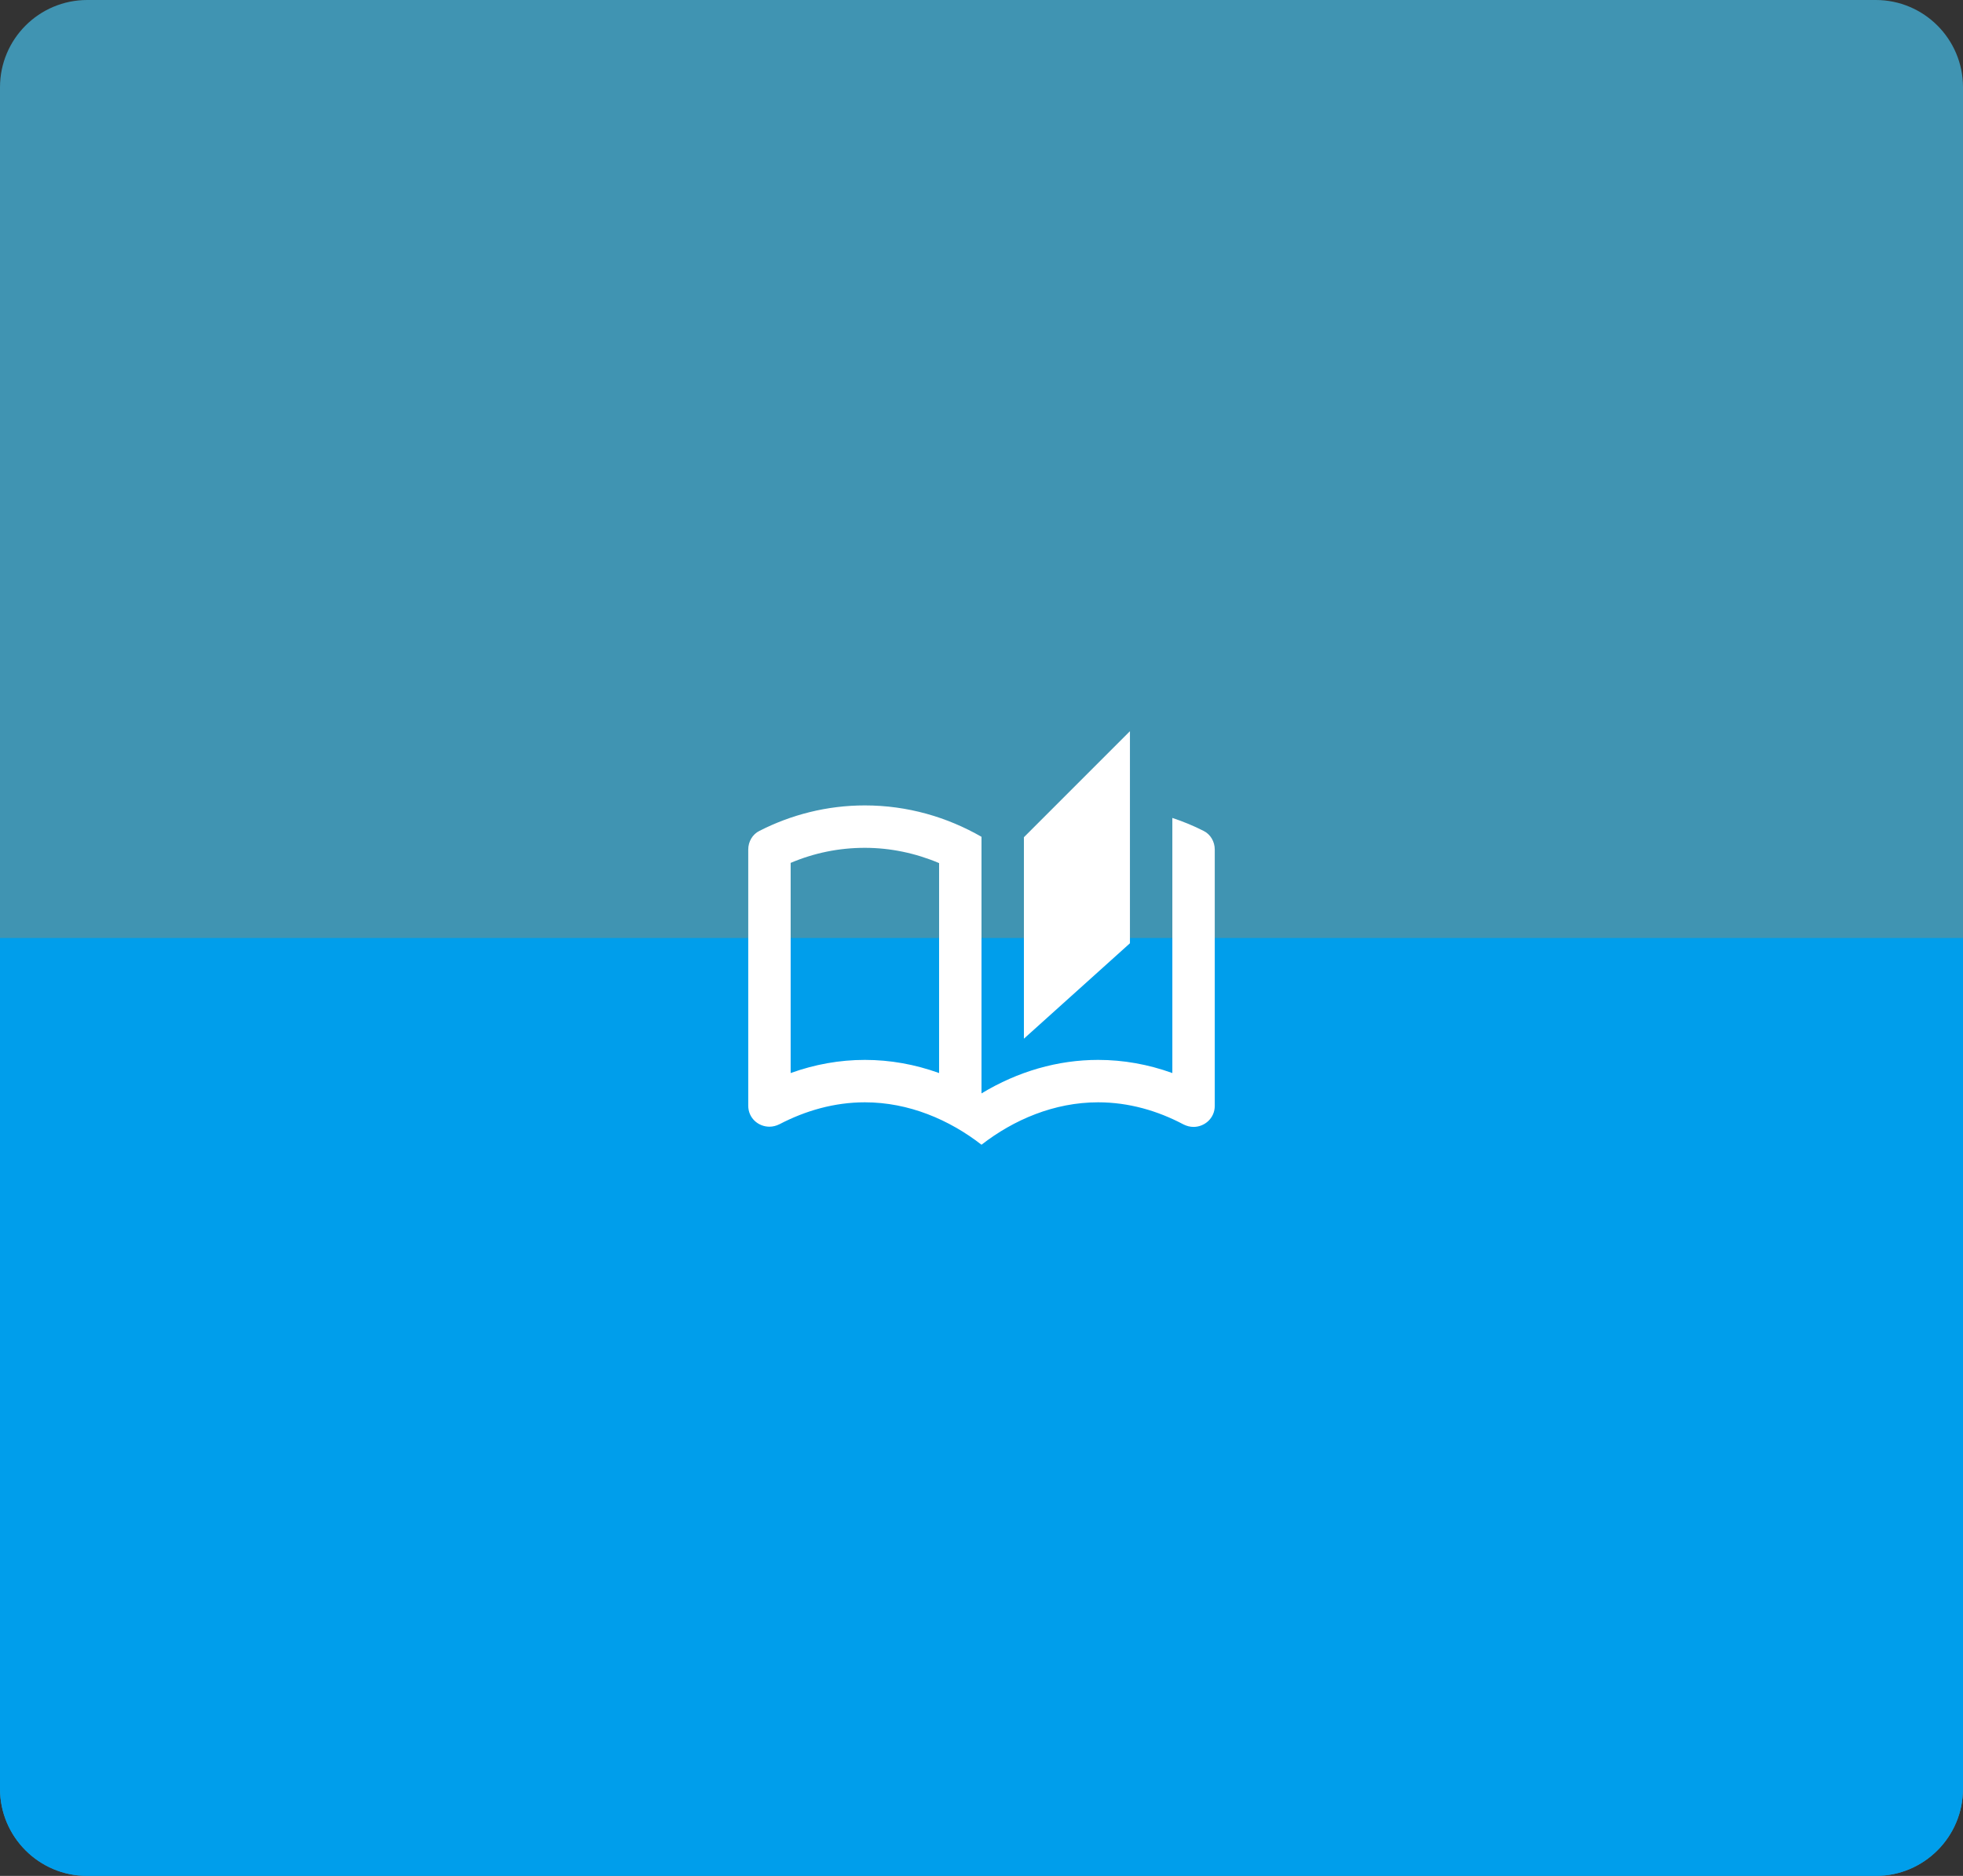
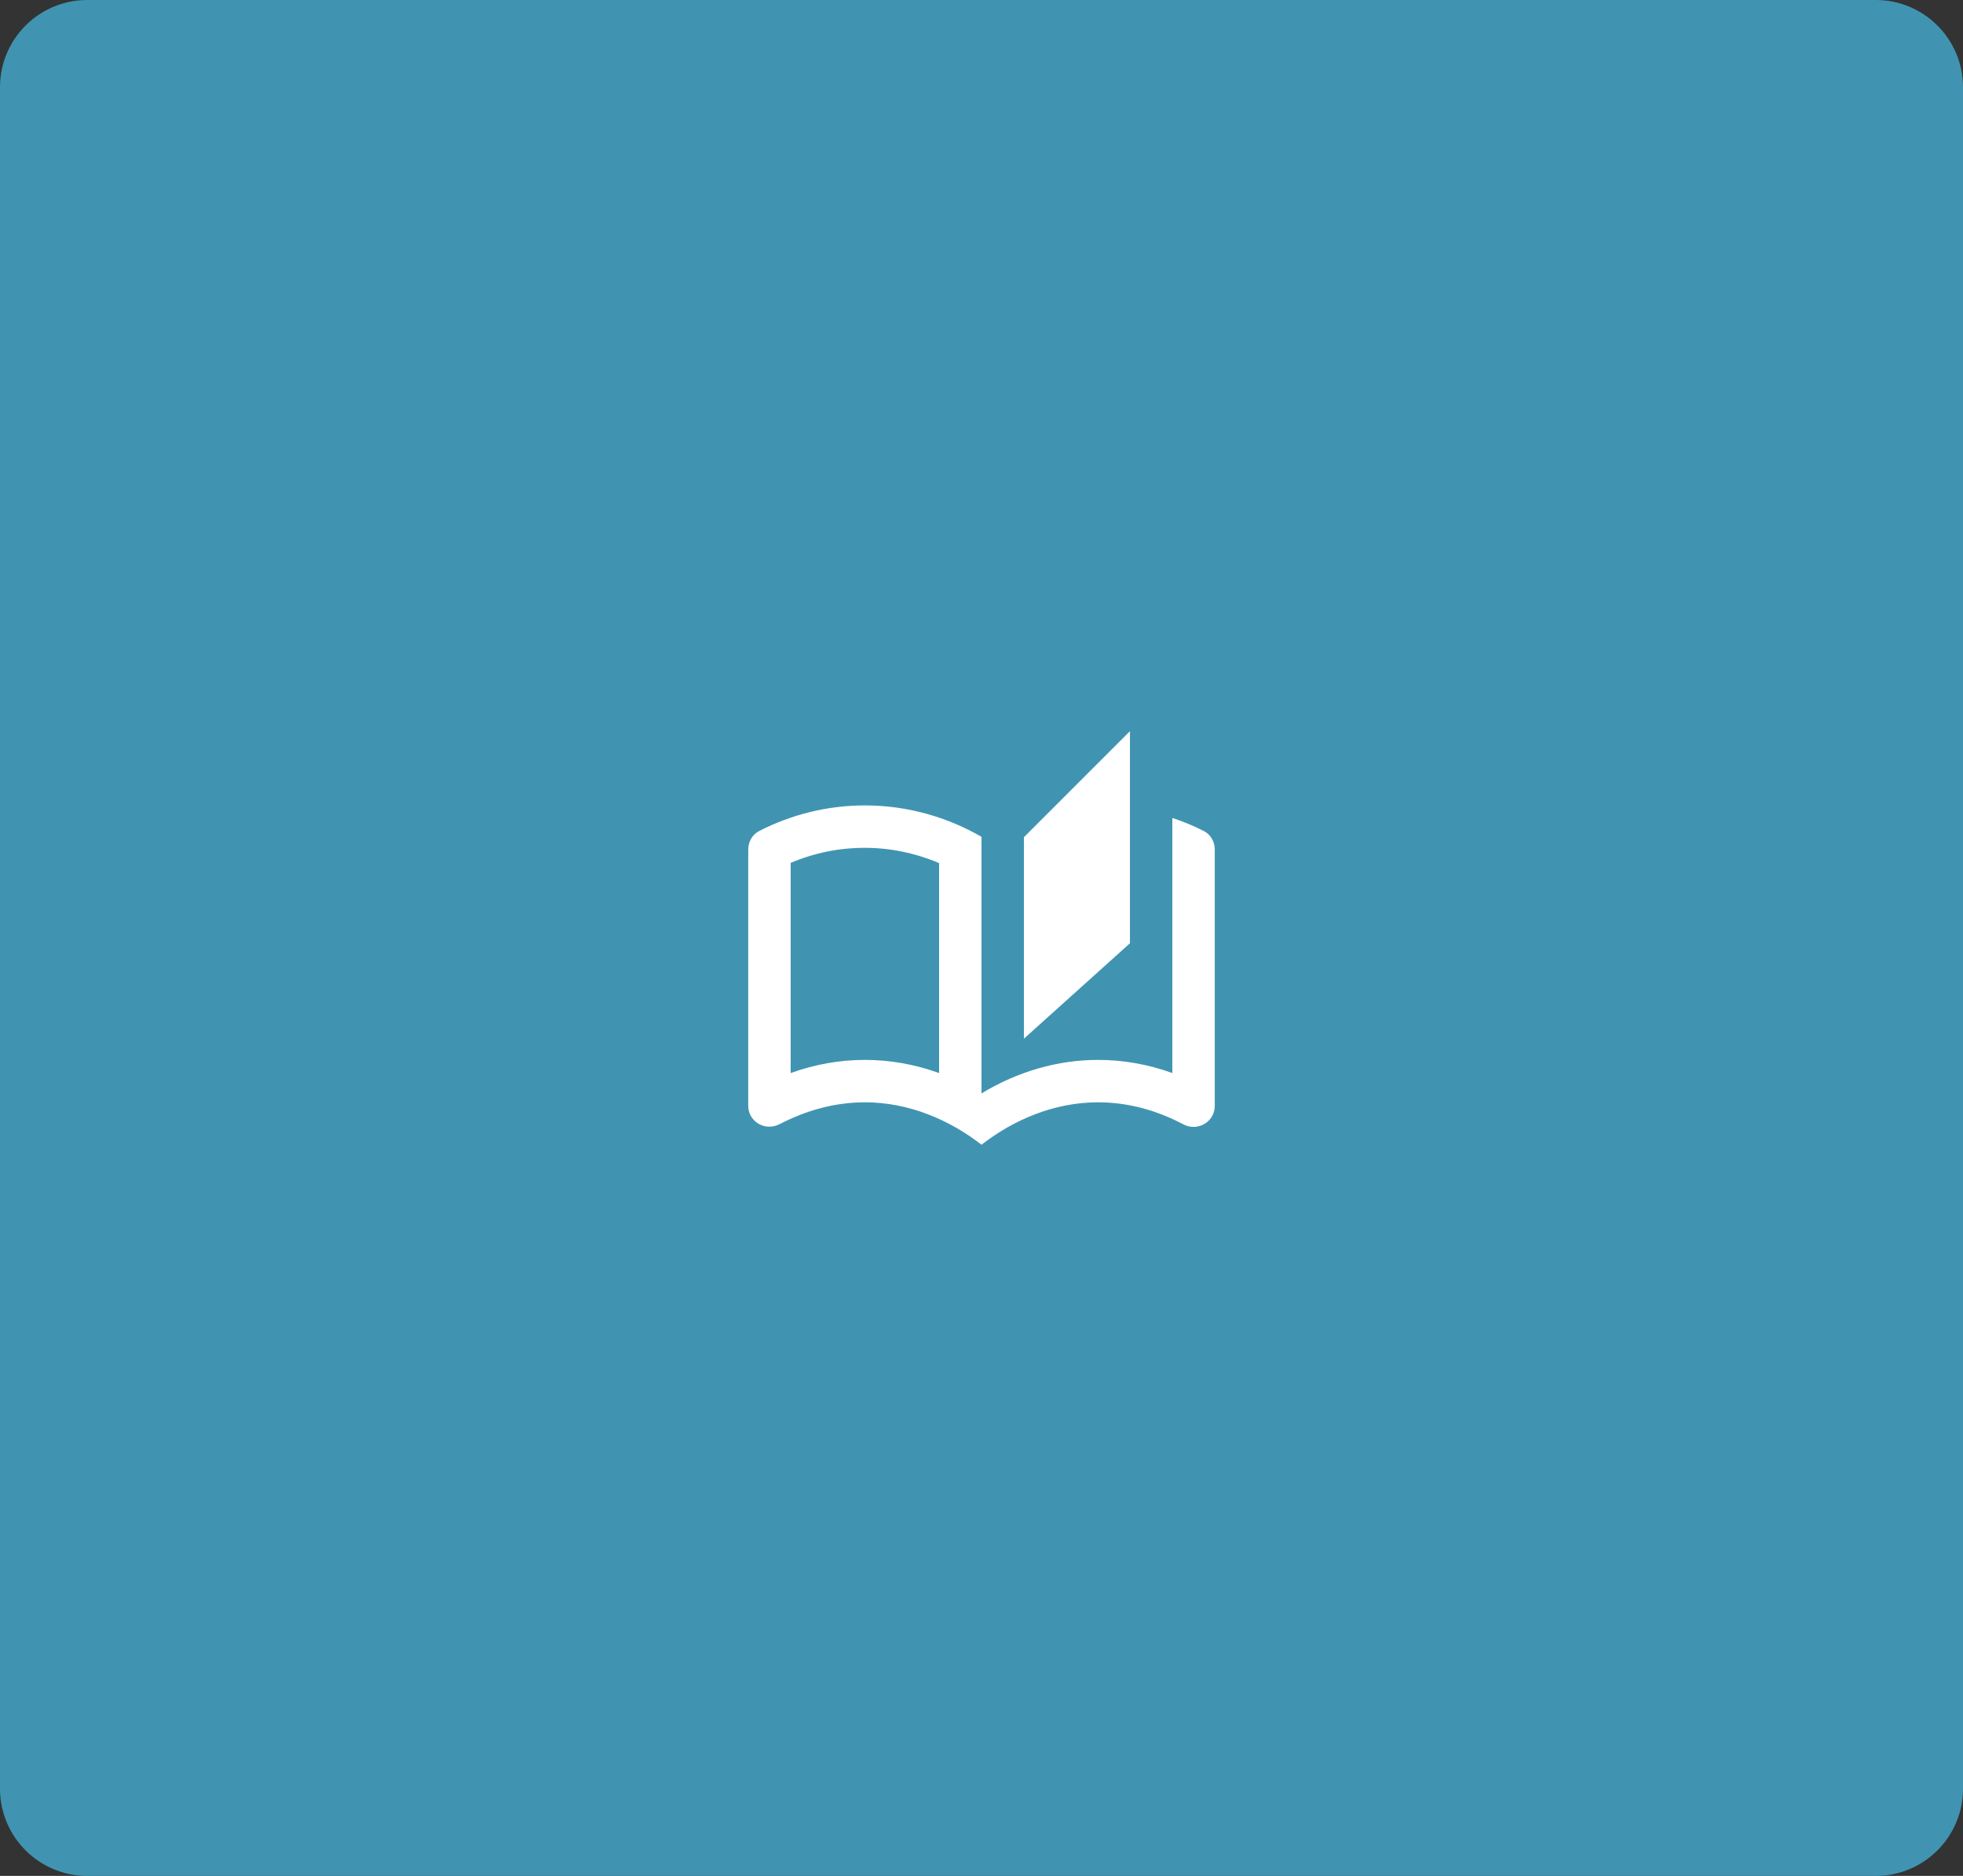
<svg xmlns="http://www.w3.org/2000/svg" width="270" height="258" viewBox="0 0 270 258" fill="none">
  <rect x="0" y="0" width="270" height="258" fill="#333333" stroke="none" />
  <g clip-path="url(#clip0_12868_25283)">
    <path d="M270 258L270 0L0 -1.12775e-05L-1.18021e-05 258L270 258Z" fill="#4094B2" />
-     <path d="M270 258L270 129L0 129L-6.1755e-06 258L270 258Z" fill="#009EEB" />
  </g>
-   <path d="M165.538 114.271C164.167 113.571 162.738 112.988 161.25 112.492V147.579C157.925 146.383 154.513 145.771 151.042 145.771C145.5 145.771 140.017 147.346 135 150.379V115.088C130.275 112.375 124.821 110.771 118.958 110.771C113.738 110.771 108.808 112.054 104.463 114.271C103.5 114.738 102.917 115.758 102.917 116.837V152.071C102.917 153.763 104.288 154.958 105.833 154.958C106.3 154.958 106.767 154.842 107.233 154.608C110.763 152.771 114.729 151.604 118.958 151.604C124.996 151.604 130.567 153.996 135 157.438C139.433 153.996 145.004 151.604 151.042 151.604C155.271 151.604 159.238 152.771 162.767 154.638C163.233 154.871 163.7 154.987 164.167 154.987C165.683 154.987 167.083 153.792 167.083 152.1V116.837C167.083 115.758 166.5 114.738 165.538 114.271ZM129.167 147.579C125.842 146.383 122.429 145.771 118.958 145.771C115.488 145.771 112.075 146.383 108.75 147.579V118.675C111.988 117.304 115.4 116.604 118.958 116.604C122.458 116.604 125.929 117.333 129.167 118.704V147.579ZM155.417 100.562L140.833 115.146V142.854L155.417 129.729V100.562Z" fill="white" />
+   <path d="M165.538 114.271C164.167 113.571 162.738 112.988 161.25 112.492V147.579C157.925 146.383 154.513 145.771 151.042 145.771C145.5 145.771 140.017 147.346 135 150.379V115.088C130.275 112.375 124.821 110.771 118.958 110.771C113.738 110.771 108.808 112.054 104.463 114.271C103.5 114.738 102.917 115.758 102.917 116.837V152.071C102.917 153.763 104.288 154.958 105.833 154.958C106.3 154.958 106.767 154.842 107.233 154.608C110.763 152.771 114.729 151.604 118.958 151.604C124.996 151.604 130.567 153.996 135 157.438C139.433 153.996 145.004 151.604 151.042 151.604C155.271 151.604 159.238 152.771 162.767 154.638C163.233 154.871 163.7 154.987 164.167 154.987C165.683 154.987 167.083 153.792 167.083 152.1V116.837C167.083 115.758 166.5 114.738 165.538 114.271ZM129.167 147.579C125.842 146.383 122.429 145.771 118.958 145.771C115.488 145.771 112.075 146.383 108.75 147.579V118.675C111.988 117.304 115.4 116.604 118.958 116.604C122.458 116.604 125.929 117.333 129.167 118.704V147.579ZM155.417 100.562L140.833 115.146V142.854L155.417 129.729Z" fill="white" />
  <defs>
    <clipPath id="clip0_12868_25283">
      <path d="M0 12C0 5.373 5.373 0 12 0H258C264.627 0 270 5.373 270 12V246C270 252.627 264.627 258 258 258H12C5.373 258 0 252.627 0 246V12Z" fill="white" />
    </clipPath>
  </defs>
</svg>